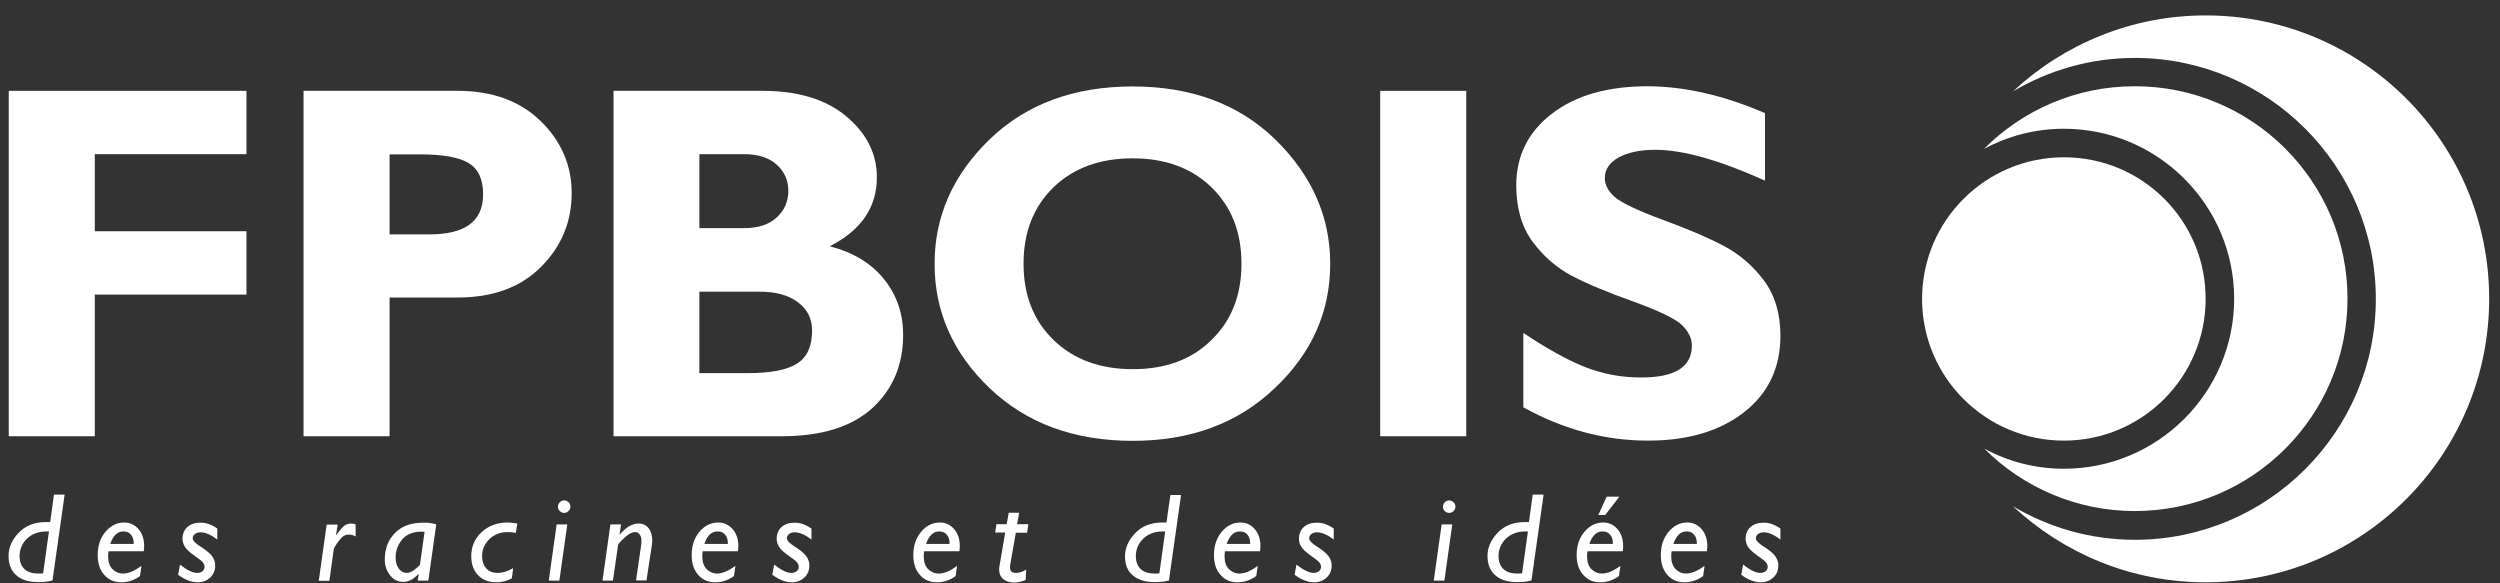
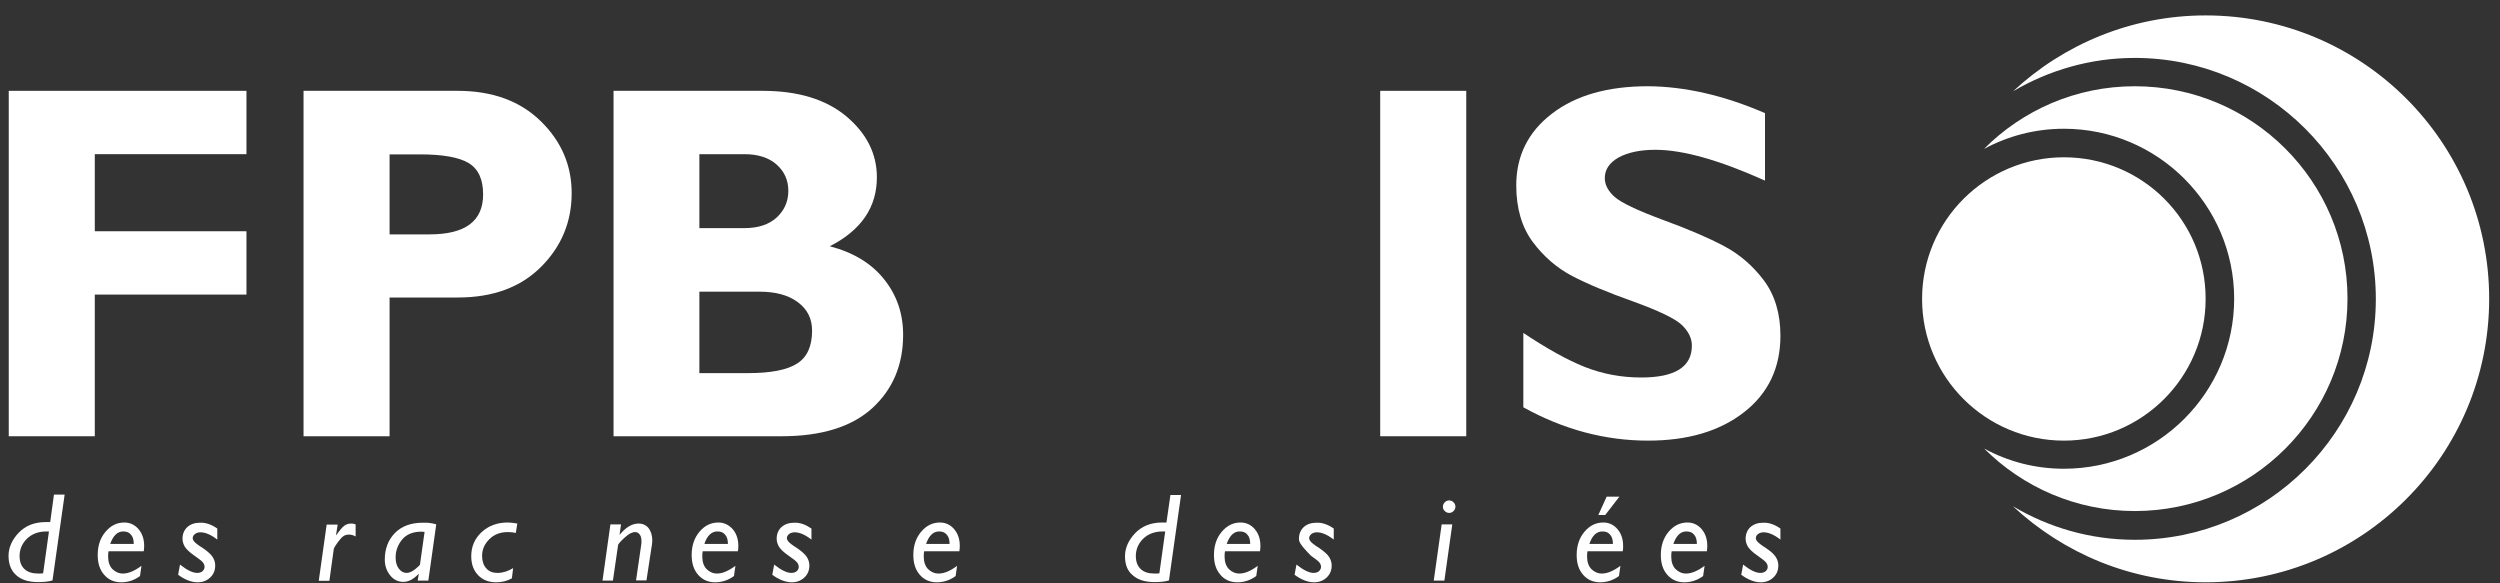
<svg xmlns="http://www.w3.org/2000/svg" width="120px" height="28px" viewBox="0 0 120 28" version="1.1">
  <rect x="0" y="0" width="120" height="28" fill="#333333" stroke="none" />
  <title>Logo FPBois_quadri</title>
  <g stroke="none" stroke-width="1" fill="none" fill-rule="evenodd">
    <g transform="translate(0.41, 0.74)" fill-rule="nonzero">
      <g transform="translate(0.01, 3.4)">
        <polygon fill="#FFFFFF" points="11.41 0.22 11.41 3.26 4.13 3.26 4.13 6.96 11.41 6.96 11.41 10 4.13 10 4.13 16.8 -3.55271368e-15 16.8 -3.55271368e-15 0.22" />
        <path d="M14.15,0.22 L21.54,0.22 C23.22,0.22 24.55,0.71 25.54,1.68 C26.53,2.65 27.02,3.8 27.02,5.13 C27.02,6.51 26.53,7.69 25.55,8.67 C24.57,9.65 23.24,10.14 21.56,10.14 L18.28,10.14 L18.28,16.8 L14.15,16.8 L14.15,0.22 Z M18.28,3.26 L18.28,7.11 L20.2,7.11 C21.92,7.11 22.77,6.47 22.77,5.19 C22.77,4.47 22.54,3.97 22.08,3.69 C21.62,3.41 20.84,3.27 19.73,3.27 L18.28,3.27 L18.28,3.26 Z" fill="#FFFFFF" />
        <path d="M29.02,0.22 L36.18,0.22 C37.89,0.22 39.23,0.63 40.21,1.45 C41.18,2.27 41.67,3.24 41.67,4.37 C41.67,5.81 40.92,6.91 39.41,7.68 C40.55,7.98 41.42,8.51 42.02,9.27 C42.63,10.03 42.93,10.92 42.93,11.93 C42.93,13.37 42.44,14.54 41.45,15.45 C40.46,16.35 39.01,16.8 37.09,16.8 L29.03,16.8 L29.03,0.22 L29.02,0.22 Z M33.15,3.26 L33.15,6.81 L35.31,6.81 C35.97,6.81 36.49,6.64 36.86,6.3 C37.23,5.96 37.42,5.53 37.42,5.02 C37.42,4.51 37.23,4.09 36.86,3.76 C36.49,3.43 35.97,3.26 35.31,3.26 L33.15,3.26 L33.15,3.26 Z M33.15,9.85 L33.15,13.77 L35.47,13.77 C36.57,13.77 37.36,13.62 37.84,13.31 C38.32,13.01 38.56,12.48 38.56,11.73 C38.56,11.15 38.33,10.7 37.87,10.36 C37.41,10.02 36.8,9.86 36.03,9.86 L33.15,9.86 L33.15,9.85 Z" fill="#FFFFFF" />
-         <path d="M53.95,0.01 C56.77,0.01 59.06,0.86 60.81,2.57 C62.55,4.28 63.43,6.26 63.43,8.52 C63.43,10.82 62.55,12.81 60.77,14.49 C59,16.18 56.73,17.02 53.95,17.02 C51.14,17.02 48.86,16.18 47.09,14.5 C45.33,12.82 44.44,10.83 44.44,8.52 C44.44,6.25 45.32,4.26 47.07,2.56 C48.83,0.86 51.12,0.01 53.95,0.01 Z M53.95,13.58 C55.52,13.58 56.78,13.12 57.73,12.18 C58.69,11.25 59.17,10.03 59.17,8.52 C59.17,7 58.69,5.78 57.73,4.85 C56.77,3.92 55.51,3.46 53.95,3.46 C52.38,3.46 51.11,3.92 50.15,4.85 C49.19,5.78 48.71,7 48.71,8.52 C48.71,10.03 49.19,11.25 50.15,12.18 C51.11,13.11 52.38,13.58 53.95,13.58 Z" fill="#FFFFFF" />
        <polygon fill="#FFFFFF" points="69.96 0.22 69.96 16.8 65.83 16.8 65.83 0.22" />
        <path d="M84.3,1.29 L84.3,4.53 C82.1,3.54 80.35,3.05 79.04,3.05 C78.3,3.05 77.71,3.18 77.27,3.42 C76.83,3.67 76.61,4 76.61,4.41 C76.61,4.73 76.77,5.03 77.08,5.31 C77.4,5.59 78.17,5.96 79.39,6.41 C80.62,6.86 81.6,7.28 82.33,7.67 C83.07,8.06 83.7,8.6 84.24,9.31 C84.77,10.02 85.04,10.9 85.04,11.98 C85.04,13.51 84.46,14.74 83.29,15.65 C82.12,16.56 80.59,17.01 78.68,17.01 C76.63,17.01 74.63,16.48 72.7,15.41 L72.7,11.84 C73.81,12.58 74.79,13.13 75.64,13.47 C76.5,13.81 77.4,13.98 78.36,13.98 C79.98,13.98 80.79,13.47 80.79,12.45 C80.79,12.1 80.63,11.77 80.31,11.46 C79.98,11.15 79.21,10.78 77.97,10.33 C76.73,9.89 75.75,9.48 75.03,9.1 C74.31,8.72 73.68,8.18 73.15,7.47 C72.63,6.77 72.36,5.86 72.36,4.76 C72.36,3.34 72.93,2.19 74.08,1.31 C75.23,0.43 76.76,0 78.68,0 C80.46,0.01 82.33,0.44 84.3,1.29 Z" fill="#FFFFFF" />
      </g>
      <g transform="translate(91.85, 0)">
        <path d="M13.61,-1.77635684e-15 C10.04,-1.77635684e-15 6.79,1.39 4.37,3.64 C6.09,2.63 8.08,2.04 10.21,2.04 C16.59,2.04 21.78,7.23 21.78,13.61 C21.78,19.99 16.59,25.17 10.21,25.17 C8.07,25.17 6.08,24.58 4.36,23.56 C6.79,25.82 10.04,27.21 13.61,27.21 C21.12,27.21 27.22,21.12 27.22,13.6 C27.22,6.09 21.13,-1.77635684e-15 13.61,-1.77635684e-15 Z" fill="#FFFFFF" />
        <path d="M10.21,3.4 C7.38,3.4 4.82,4.55 2.97,6.41 C4.12,5.79 5.42,5.44 6.81,5.44 C11.31,5.44 14.98,9.1 14.98,13.6 C14.98,18.1 11.31,21.76 6.81,21.76 C5.42,21.76 4.12,21.41 2.98,20.79 C4.83,22.64 7.39,23.79 10.21,23.79 C15.85,23.79 20.42,19.22 20.42,13.59 C20.42,7.97 15.85,3.4 10.21,3.4 Z" fill="#FFFFFF" />
        <path d="M6.81,6.81 C3.05,6.81 0,9.85 0,13.61 C0,17.37 3.05,20.41 6.81,20.41 C10.56,20.41 13.61,17.36 13.61,13.61 C13.62,9.85 10.57,6.81 6.81,6.81 Z" fill="#FFFFFF" />
      </g>
      <g transform="translate(0, 23)" fill="#FFFFFF">
        <path d="M2.69,0.02 L2.11,4.12 C1.91,4.18 1.68,4.2 1.42,4.2 C0.96,4.2 0.61,4.09 0.37,3.87 C0.12,3.65 -3.55271368e-15,3.34 -3.55271368e-15,2.94 C-3.55271368e-15,2.55 0.16,2.18 0.48,1.84 C0.8,1.5 1.23,1.32 1.78,1.32 L2,1.32 L2.18,0 L2.69,0 L2.69,0.02 Z M1.66,3.78 L1.94,1.77 L1.81,1.77 C1.43,1.77 1.12,1.89 0.88,2.12 C0.65,2.35 0.53,2.63 0.53,2.95 C0.53,3.22 0.61,3.43 0.76,3.57 C0.91,3.72 1.14,3.79 1.42,3.79 C1.52,3.79 1.6,3.79 1.66,3.78 Z" />
        <path d="M6.38,3.42 L6.31,3.91 C6.04,4.11 5.74,4.21 5.41,4.21 C5.07,4.21 4.8,4.09 4.59,3.85 C4.38,3.61 4.28,3.3 4.28,2.9 C4.28,2.46 4.4,2.09 4.65,1.79 C4.9,1.49 5.2,1.34 5.56,1.34 C5.83,1.34 6.06,1.45 6.24,1.66 C6.42,1.87 6.51,2.14 6.51,2.47 C6.51,2.55 6.5,2.64 6.49,2.72 L4.8,2.72 C4.78,2.81 4.78,2.9 4.78,2.98 C4.78,3.23 4.85,3.43 4.98,3.57 C5.12,3.71 5.29,3.79 5.49,3.79 C5.75,3.79 6.04,3.67 6.38,3.42 Z M4.88,2.37 L6.01,2.37 C6.01,2.18 5.97,2.03 5.88,1.93 C5.8,1.82 5.67,1.77 5.52,1.77 C5.23,1.76 5.02,1.97 4.88,2.37 Z" />
        <path d="M10.02,1.63 L10.02,2.16 C9.71,1.92 9.44,1.81 9.21,1.81 C9.11,1.81 9.02,1.84 8.95,1.89 C8.88,1.95 8.84,2.01 8.84,2.09 C8.84,2.14 8.86,2.19 8.91,2.25 C8.95,2.31 9.09,2.42 9.33,2.57 C9.56,2.73 9.72,2.87 9.8,3 C9.88,3.13 9.92,3.26 9.92,3.4 C9.92,3.64 9.84,3.83 9.68,3.98 C9.52,4.13 9.32,4.21 9.08,4.21 C8.78,4.21 8.47,4.09 8.14,3.85 L8.23,3.36 C8.57,3.63 8.84,3.76 9.06,3.76 C9.16,3.76 9.25,3.73 9.31,3.68 C9.37,3.62 9.41,3.55 9.41,3.47 C9.41,3.41 9.39,3.34 9.34,3.27 C9.29,3.2 9.15,3.09 8.92,2.93 C8.69,2.77 8.54,2.63 8.46,2.5 C8.39,2.38 8.35,2.25 8.35,2.12 C8.35,1.89 8.43,1.7 8.58,1.56 C8.74,1.42 8.94,1.35 9.2,1.35 C9.47,1.34 9.75,1.44 10.02,1.63 Z" />
        <path d="M15.8,1.43 L15.72,1.94 L15.73,1.95 C15.89,1.72 16.02,1.57 16.11,1.5 C16.2,1.43 16.32,1.39 16.44,1.39 C16.52,1.39 16.59,1.4 16.66,1.43 L16.66,2.01 C16.55,1.95 16.45,1.92 16.34,1.92 C16.24,1.92 16.15,1.94 16.07,2 C15.99,2.05 15.9,2.16 15.78,2.32 C15.67,2.48 15.61,2.58 15.61,2.62 L15.4,4.14 L14.89,4.14 L15.27,1.44 L15.8,1.44 L15.8,1.43 Z" />
        <path d="M20.53,1.43 L20.15,4.13 L19.64,4.13 L19.69,3.82 L19.68,3.81 C19.44,4.06 19.2,4.19 18.95,4.19 C18.7,4.19 18.49,4.09 18.32,3.88 C18.15,3.67 18.06,3.42 18.06,3.12 C18.06,2.61 18.22,2.18 18.54,1.85 C18.86,1.52 19.31,1.35 19.89,1.35 C20.13,1.34 20.34,1.37 20.53,1.43 Z M19.75,3.35 L19.97,1.79 C19.91,1.79 19.86,1.78 19.81,1.78 C19.41,1.78 19.1,1.91 18.89,2.16 C18.68,2.42 18.58,2.7 18.58,3.02 C18.58,3.24 18.63,3.42 18.73,3.55 C18.83,3.69 18.96,3.76 19.11,3.76 C19.23,3.76 19.37,3.7 19.52,3.58 C19.67,3.46 19.75,3.38 19.75,3.35 Z" />
        <path d="M24.22,3.53 L24.16,4.02 C23.93,4.15 23.67,4.21 23.41,4.21 C23.05,4.21 22.76,4.1 22.54,3.87 C22.32,3.64 22.21,3.34 22.21,2.96 C22.21,2.5 22.37,2.12 22.7,1.81 C23.03,1.5 23.45,1.34 23.96,1.34 C24.09,1.34 24.24,1.36 24.42,1.39 L24.35,1.84 C24.22,1.81 24.09,1.8 23.96,1.8 C23.61,1.8 23.31,1.91 23.08,2.14 C22.85,2.37 22.73,2.63 22.73,2.94 C22.73,3.19 22.8,3.4 22.93,3.54 C23.06,3.69 23.24,3.76 23.47,3.76 C23.73,3.76 23.97,3.68 24.22,3.53 Z" />
-         <path d="M26.82,1.43 L26.44,4.13 L25.93,4.13 L26.31,1.43 L26.82,1.43 Z M26.37,0.58 C26.37,0.5 26.4,0.43 26.46,0.37 C26.52,0.31 26.59,0.28 26.67,0.28 C26.75,0.28 26.82,0.31 26.88,0.37 C26.94,0.43 26.97,0.5 26.97,0.58 C26.97,0.66 26.94,0.73 26.88,0.79 C26.82,0.85 26.75,0.88 26.67,0.88 C26.59,0.88 26.52,0.85 26.46,0.79 C26.4,0.73 26.37,0.66 26.37,0.58 Z" />
        <path d="M29.4,1.43 L29.33,1.91 L29.34,1.92 C29.63,1.57 29.93,1.39 30.24,1.39 C30.45,1.39 30.61,1.47 30.73,1.62 C30.84,1.77 30.9,1.97 30.9,2.21 C30.9,2.28 30.89,2.35 30.88,2.42 L30.62,4.12 L30.12,4.12 L30.37,2.4 C30.38,2.34 30.38,2.28 30.38,2.23 C30.38,2.09 30.35,1.98 30.29,1.91 C30.23,1.83 30.16,1.8 30.07,1.8 C30.02,1.8 29.96,1.81 29.9,1.84 C29.84,1.86 29.77,1.9 29.7,1.96 C29.63,2.01 29.54,2.09 29.43,2.2 C29.32,2.31 29.27,2.38 29.26,2.41 L29.01,4.13 L28.51,4.13 L28.89,1.43 L29.4,1.43 L29.4,1.43 Z" />
        <path d="M34.89,3.42 L34.82,3.91 C34.55,4.11 34.24,4.21 33.92,4.21 C33.58,4.21 33.31,4.09 33.1,3.85 C32.89,3.61 32.79,3.3 32.79,2.9 C32.79,2.46 32.91,2.09 33.16,1.79 C33.41,1.49 33.71,1.34 34.07,1.34 C34.34,1.34 34.57,1.45 34.76,1.66 C34.94,1.87 35.03,2.14 35.03,2.47 C35.03,2.55 35.02,2.64 35.01,2.72 L33.32,2.72 C33.3,2.81 33.3,2.9 33.3,2.98 C33.3,3.23 33.37,3.43 33.5,3.57 C33.64,3.71 33.81,3.79 34.01,3.79 C34.26,3.79 34.55,3.67 34.89,3.42 Z M33.4,2.37 L34.53,2.37 C34.53,2.18 34.49,2.03 34.4,1.93 C34.31,1.82 34.2,1.77 34.04,1.77 C33.75,1.76 33.53,1.97 33.4,2.37 Z" />
        <path d="M38.54,1.63 L38.54,2.16 C38.23,1.92 37.96,1.81 37.73,1.81 C37.63,1.81 37.54,1.84 37.47,1.89 C37.4,1.95 37.36,2.01 37.36,2.09 C37.36,2.14 37.38,2.19 37.43,2.25 C37.47,2.31 37.61,2.42 37.85,2.57 C38.08,2.73 38.24,2.87 38.32,3 C38.4,3.13 38.44,3.26 38.44,3.4 C38.44,3.64 38.36,3.83 38.2,3.98 C38.04,4.13 37.84,4.21 37.6,4.21 C37.3,4.21 36.99,4.09 36.66,3.85 L36.75,3.36 C37.09,3.63 37.36,3.76 37.58,3.76 C37.68,3.76 37.77,3.73 37.83,3.68 C37.9,3.62 37.93,3.55 37.93,3.47 C37.93,3.41 37.91,3.34 37.86,3.27 C37.81,3.2 37.67,3.09 37.44,2.93 C37.21,2.77 37.06,2.63 36.98,2.5 C36.91,2.38 36.87,2.25 36.87,2.12 C36.87,1.89 36.95,1.7 37.1,1.56 C37.26,1.42 37.46,1.35 37.72,1.35 C37.99,1.34 38.26,1.44 38.54,1.63 Z" />
        <path d="M45.53,3.42 L45.46,3.91 C45.19,4.11 44.88,4.21 44.56,4.21 C44.22,4.21 43.95,4.09 43.74,3.85 C43.53,3.61 43.43,3.3 43.43,2.9 C43.43,2.46 43.55,2.09 43.8,1.79 C44.05,1.49 44.35,1.34 44.71,1.34 C44.98,1.34 45.21,1.45 45.39,1.66 C45.57,1.87 45.66,2.14 45.66,2.47 C45.66,2.55 45.65,2.64 45.64,2.72 L43.95,2.72 C43.93,2.81 43.93,2.9 43.93,2.98 C43.93,3.23 44,3.43 44.13,3.57 C44.27,3.71 44.44,3.79 44.64,3.79 C44.91,3.79 45.2,3.67 45.53,3.42 Z M44.04,2.37 L45.17,2.37 C45.17,2.18 45.13,2.03 45.04,1.93 C44.95,1.82 44.83,1.77 44.68,1.77 C44.39,1.76 44.18,1.97 44.04,2.37 Z" />
-         <path d="M48.95,1.43 L48.89,1.83 L48.35,1.83 L48.09,3.31 C48.08,3.38 48.07,3.45 48.07,3.5 C48.07,3.68 48.17,3.76 48.36,3.76 C48.5,3.76 48.67,3.71 48.85,3.6 L48.82,4.1 C48.63,4.18 48.44,4.22 48.26,4.22 C48.04,4.22 47.86,4.16 47.74,4.05 C47.61,3.94 47.55,3.79 47.55,3.6 C47.55,3.55 47.55,3.51 47.56,3.46 L47.84,1.82 L47.36,1.82 L47.42,1.42 L47.91,1.42 L48.01,0.87 L48.51,0.87 L48.41,1.42 L48.95,1.42 L48.95,1.43 Z" />
        <path d="M56.28,0.02 L55.7,4.12 C55.5,4.18 55.27,4.2 55.01,4.2 C54.55,4.2 54.2,4.09 53.96,3.87 C53.71,3.67 53.59,3.36 53.59,2.96 C53.59,2.57 53.75,2.2 54.07,1.86 C54.39,1.52 54.83,1.34 55.37,1.34 L55.58,1.34 L55.77,0.02 L56.28,0.02 Z M55.24,3.78 L55.52,1.77 L55.39,1.77 C55.01,1.77 54.7,1.89 54.46,2.12 C54.23,2.35 54.11,2.63 54.11,2.95 C54.11,3.22 54.19,3.43 54.34,3.57 C54.49,3.72 54.72,3.79 55,3.79 C55.11,3.79 55.19,3.79 55.24,3.78 Z" />
        <path d="M59.96,3.42 L59.89,3.91 C59.61,4.11 59.31,4.21 58.99,4.21 C58.65,4.21 58.37,4.09 58.17,3.85 C57.96,3.61 57.86,3.3 57.86,2.9 C57.86,2.46 57.98,2.09 58.23,1.79 C58.48,1.49 58.78,1.34 59.14,1.34 C59.41,1.34 59.64,1.45 59.82,1.66 C60,1.87 60.09,2.14 60.09,2.47 C60.09,2.55 60.08,2.64 60.07,2.72 L58.39,2.72 C58.37,2.81 58.37,2.9 58.37,2.98 C58.37,3.23 58.44,3.43 58.57,3.57 C58.71,3.71 58.88,3.79 59.08,3.79 C59.34,3.79 59.63,3.67 59.96,3.42 Z M58.47,2.37 L59.6,2.37 C59.6,2.18 59.56,2.03 59.47,1.93 C59.39,1.82 59.27,1.77 59.11,1.77 C58.82,1.76 58.61,1.97 58.47,2.37 Z" />
-         <path d="M63.61,1.63 L63.61,2.16 C63.3,1.92 63.03,1.81 62.8,1.81 C62.7,1.81 62.61,1.84 62.54,1.89 C62.47,1.95 62.43,2.01 62.43,2.09 C62.43,2.14 62.45,2.19 62.5,2.25 C62.54,2.31 62.68,2.42 62.92,2.57 C63.15,2.73 63.31,2.87 63.39,3 C63.47,3.13 63.51,3.26 63.51,3.4 C63.51,3.64 63.43,3.83 63.27,3.98 C63.11,4.13 62.91,4.21 62.67,4.21 C62.37,4.21 62.06,4.09 61.73,3.85 L61.82,3.36 C62.16,3.63 62.43,3.76 62.65,3.76 C62.75,3.76 62.83,3.73 62.9,3.68 C62.96,3.62 63,3.55 63,3.47 C63,3.41 62.98,3.34 62.93,3.27 C62.88,3.2 62.74,3.09 62.51,2.93 C62.28,2.77 62.13,2.63 62.05,2.5 C61.97,2.38 61.94,2.25 61.94,2.12 C61.94,1.89 62.02,1.7 62.17,1.56 C62.32,1.42 62.53,1.35 62.79,1.35 C63.06,1.34 63.34,1.44 63.61,1.63 Z" />
+         <path d="M63.61,1.63 L63.61,2.16 C63.3,1.92 63.03,1.81 62.8,1.81 C62.7,1.81 62.61,1.84 62.54,1.89 C62.47,1.95 62.43,2.01 62.43,2.09 C62.43,2.14 62.45,2.19 62.5,2.25 C62.54,2.31 62.68,2.42 62.92,2.57 C63.15,2.73 63.31,2.87 63.39,3 C63.47,3.13 63.51,3.26 63.51,3.4 C63.51,3.64 63.43,3.83 63.27,3.98 C63.11,4.13 62.91,4.21 62.67,4.21 C62.37,4.21 62.06,4.09 61.73,3.85 L61.82,3.36 C62.16,3.63 62.43,3.76 62.65,3.76 C62.75,3.76 62.83,3.73 62.9,3.68 C62.96,3.62 63,3.55 63,3.47 C63,3.41 62.98,3.34 62.93,3.27 C62.88,3.2 62.74,3.09 62.51,2.93 C61.97,2.38 61.94,2.25 61.94,2.12 C61.94,1.89 62.02,1.7 62.17,1.56 C62.32,1.42 62.53,1.35 62.79,1.35 C63.06,1.34 63.34,1.44 63.61,1.63 Z" />
        <path d="M69.3,1.43 L68.92,4.13 L68.41,4.13 L68.79,1.43 L69.3,1.43 Z M68.85,0.58 C68.85,0.5 68.88,0.43 68.94,0.37 C69,0.31 69.07,0.28 69.15,0.28 C69.23,0.28 69.3,0.31 69.36,0.37 C69.42,0.43 69.45,0.5 69.45,0.58 C69.45,0.66 69.42,0.73 69.36,0.79 C69.3,0.85 69.23,0.88 69.15,0.88 C69.07,0.88 69,0.85 68.94,0.79 C68.87,0.73 68.85,0.66 68.85,0.58 Z" />
-         <path d="M73.68,0.02 L73.1,4.12 C72.9,4.18 72.67,4.2 72.41,4.2 C71.95,4.2 71.6,4.09 71.36,3.87 C71.11,3.65 70.99,3.34 70.99,2.94 C70.99,2.55 71.15,2.18 71.47,1.84 C71.79,1.5 72.22,1.32 72.77,1.32 L72.98,1.32 L73.16,0 L73.68,0 L73.68,0.02 Z M72.65,3.78 L72.93,1.77 L72.8,1.77 C72.42,1.77 72.11,1.89 71.87,2.12 C71.64,2.35 71.52,2.63 71.52,2.95 C71.52,3.22 71.6,3.43 71.75,3.57 C71.91,3.72 72.13,3.79 72.41,3.79 C72.52,3.79 72.6,3.79 72.65,3.78 Z" />
        <path d="M77.37,3.42 L77.3,3.91 C77.03,4.11 76.72,4.21 76.4,4.21 C76.06,4.21 75.79,4.09 75.58,3.85 C75.37,3.61 75.27,3.3 75.27,2.9 C75.27,2.46 75.39,2.09 75.64,1.79 C75.89,1.49 76.19,1.34 76.55,1.34 C76.82,1.34 77.05,1.45 77.23,1.66 C77.41,1.87 77.5,2.14 77.5,2.47 C77.5,2.55 77.5,2.64 77.48,2.72 L75.79,2.72 C75.77,2.81 75.77,2.9 75.77,2.98 C75.77,3.23 75.84,3.43 75.97,3.57 C76.11,3.71 76.28,3.79 76.48,3.79 C76.74,3.79 77.03,3.67 77.37,3.42 Z M75.88,2.37 L77.01,2.37 C77.01,2.18 76.97,2.03 76.88,1.93 C76.79,1.82 76.68,1.77 76.52,1.77 C76.23,1.76 76.01,1.97 75.88,2.37 Z M76.71,0.1 L77.32,0.1 L76.64,0.98 L76.31,0.98 L76.71,0.1 Z" />
        <path d="M81.41,3.42 L81.34,3.91 C81.07,4.11 80.76,4.21 80.44,4.21 C80.1,4.21 79.83,4.09 79.62,3.85 C79.41,3.61 79.31,3.3 79.31,2.9 C79.31,2.46 79.43,2.09 79.68,1.79 C79.93,1.49 80.23,1.34 80.59,1.34 C80.86,1.34 81.09,1.45 81.27,1.66 C81.45,1.87 81.54,2.14 81.54,2.47 C81.54,2.55 81.53,2.64 81.52,2.72 L79.83,2.72 C79.81,2.81 79.81,2.9 79.81,2.98 C79.81,3.23 79.88,3.43 80.01,3.57 C80.15,3.71 80.32,3.79 80.52,3.79 C80.78,3.79 81.07,3.67 81.41,3.42 Z M79.91,2.37 L81.04,2.37 C81.04,2.18 81,2.03 80.91,1.93 C80.83,1.82 80.7,1.77 80.55,1.77 C80.26,1.76 80.05,1.97 79.91,2.37 Z" />
        <path d="M85.05,1.63 L85.05,2.16 C84.74,1.92 84.47,1.81 84.24,1.81 C84.14,1.81 84.05,1.84 83.98,1.89 C83.91,1.95 83.87,2.01 83.87,2.09 C83.87,2.14 83.89,2.19 83.94,2.25 C83.99,2.31 84.12,2.42 84.36,2.57 C84.6,2.73 84.75,2.87 84.83,3 C84.91,3.13 84.95,3.26 84.95,3.4 C84.95,3.64 84.87,3.83 84.71,3.98 C84.55,4.13 84.35,4.21 84.11,4.21 C83.81,4.21 83.5,4.09 83.17,3.85 L83.26,3.36 C83.6,3.63 83.87,3.76 84.09,3.76 C84.19,3.76 84.28,3.73 84.34,3.68 C84.41,3.62 84.44,3.55 84.44,3.47 C84.44,3.41 84.42,3.34 84.37,3.27 C84.32,3.2 84.18,3.09 83.95,2.93 C83.72,2.77 83.57,2.63 83.49,2.5 C83.42,2.38 83.38,2.25 83.38,2.12 C83.38,1.89 83.46,1.7 83.61,1.56 C83.77,1.42 83.97,1.35 84.23,1.35 C84.5,1.34 84.78,1.44 85.05,1.63 Z" />
      </g>
    </g>
  </g>
</svg>